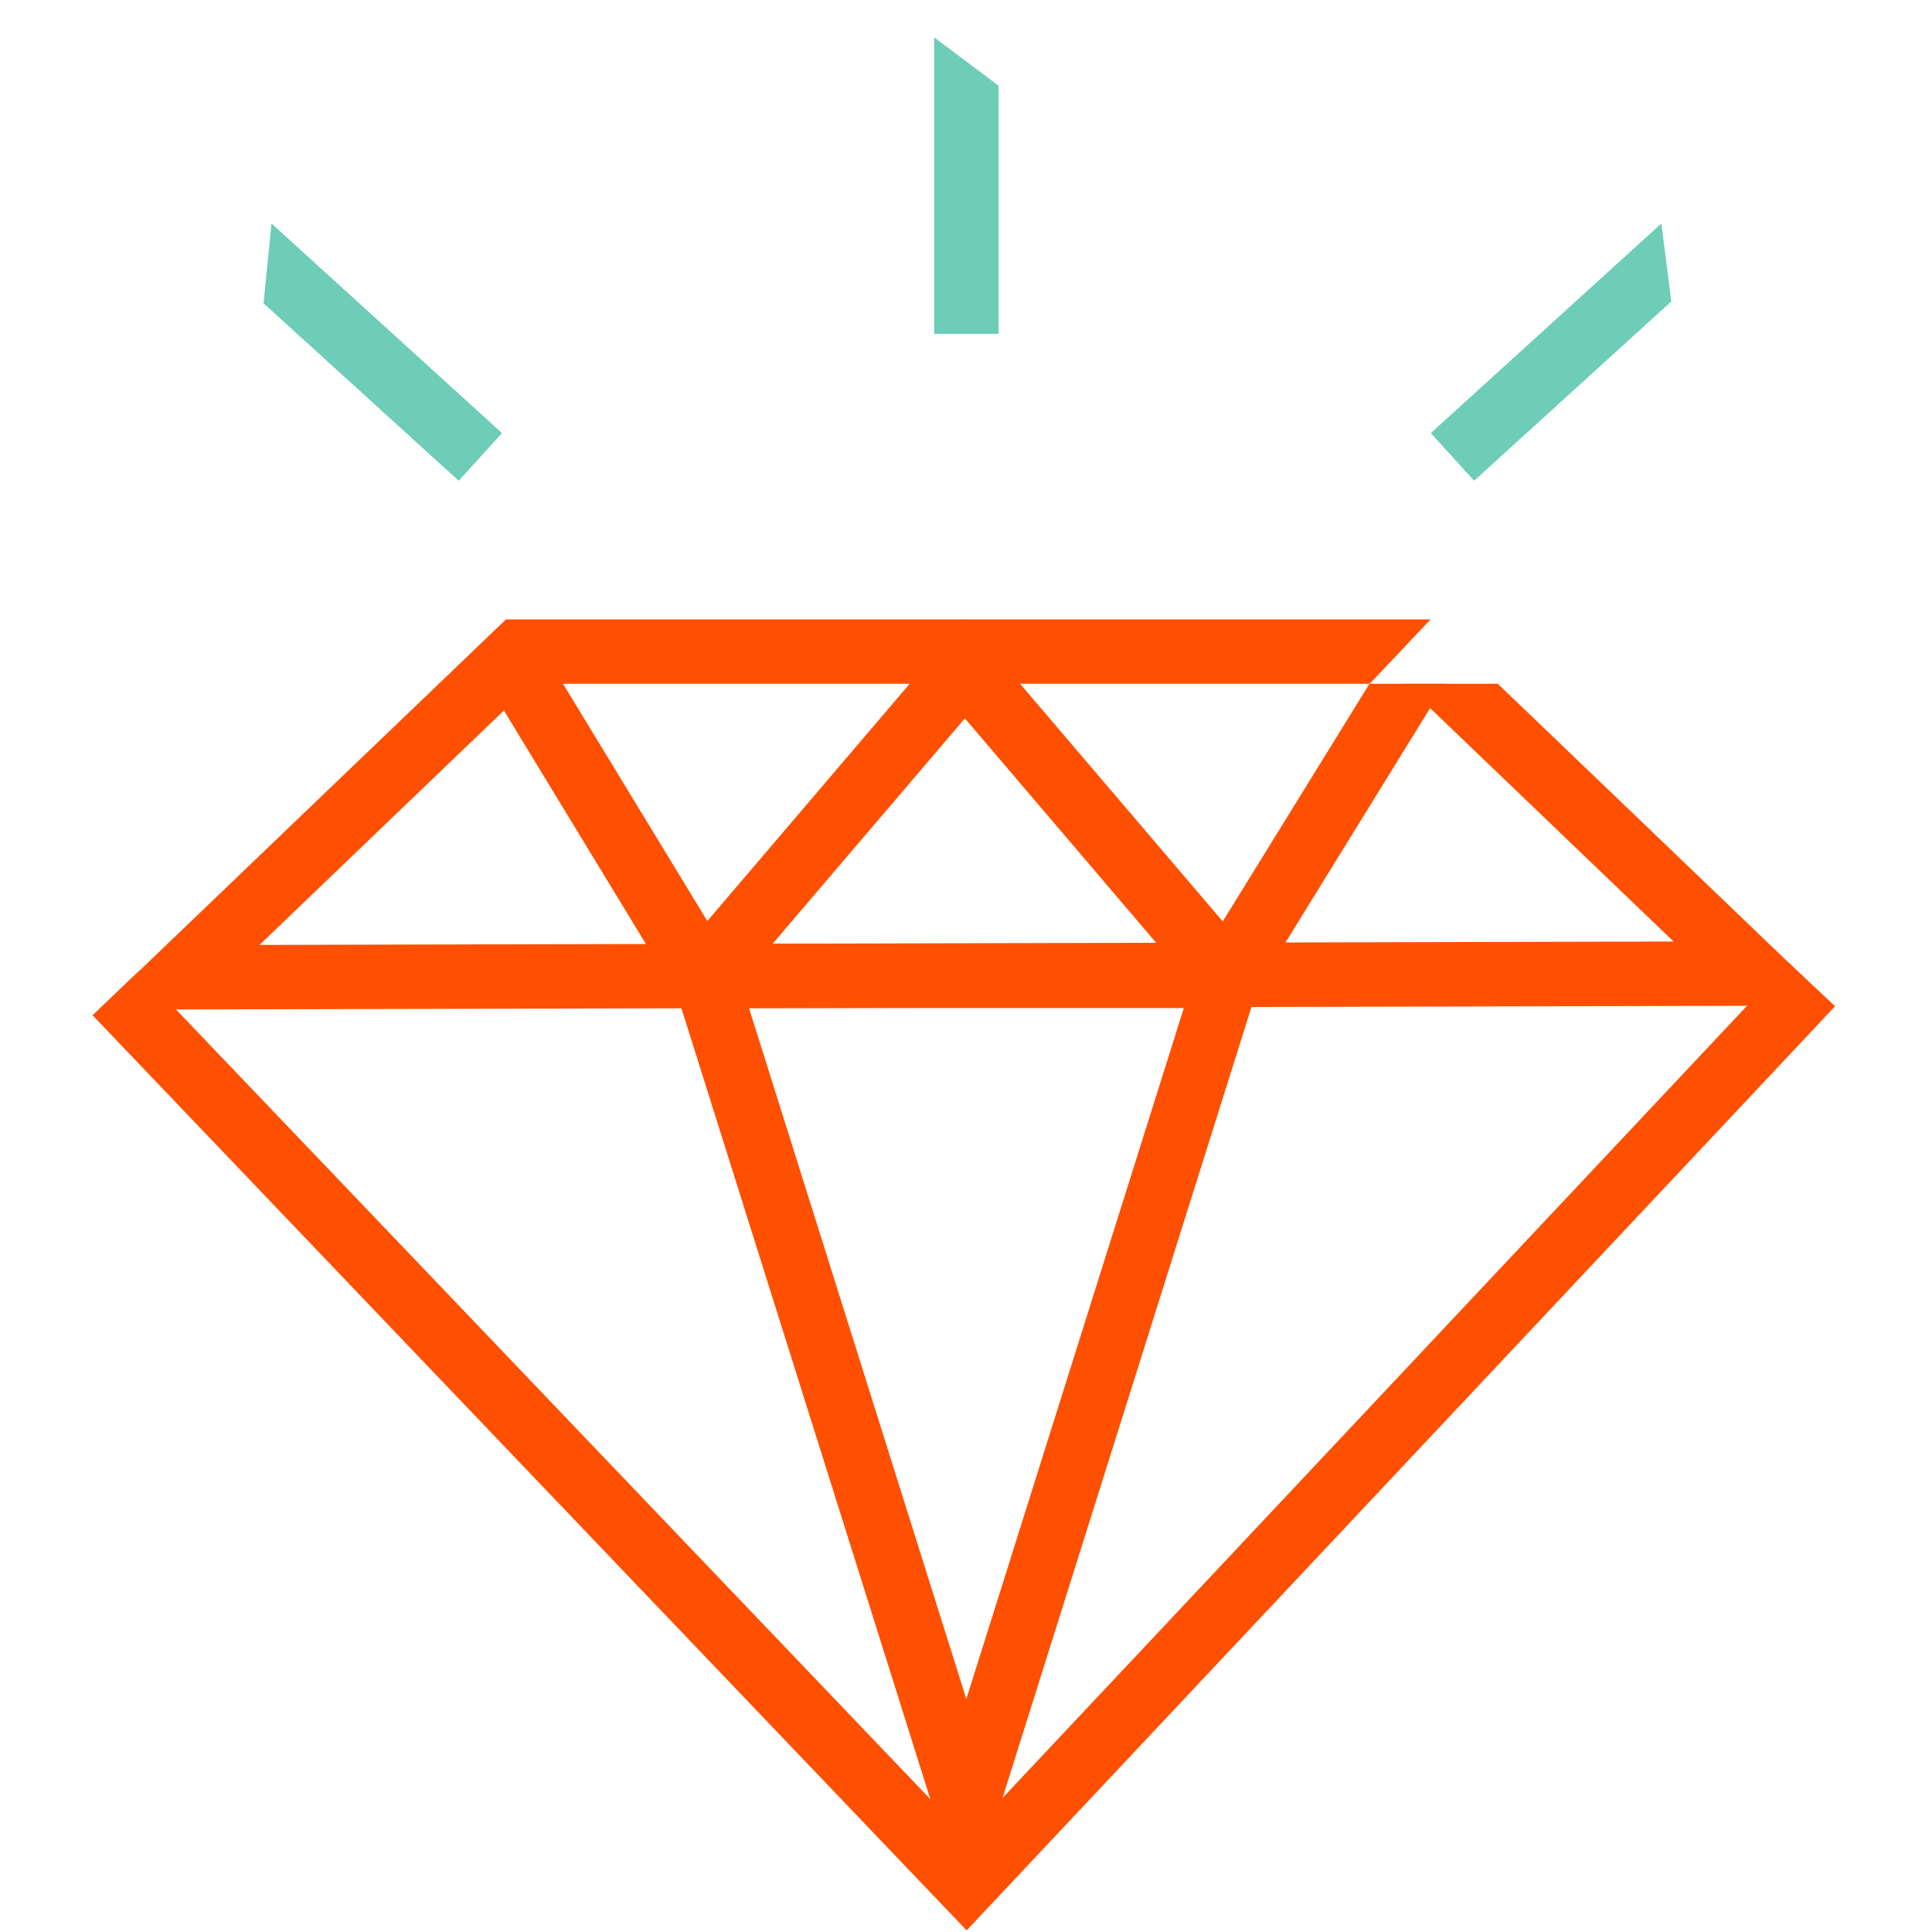
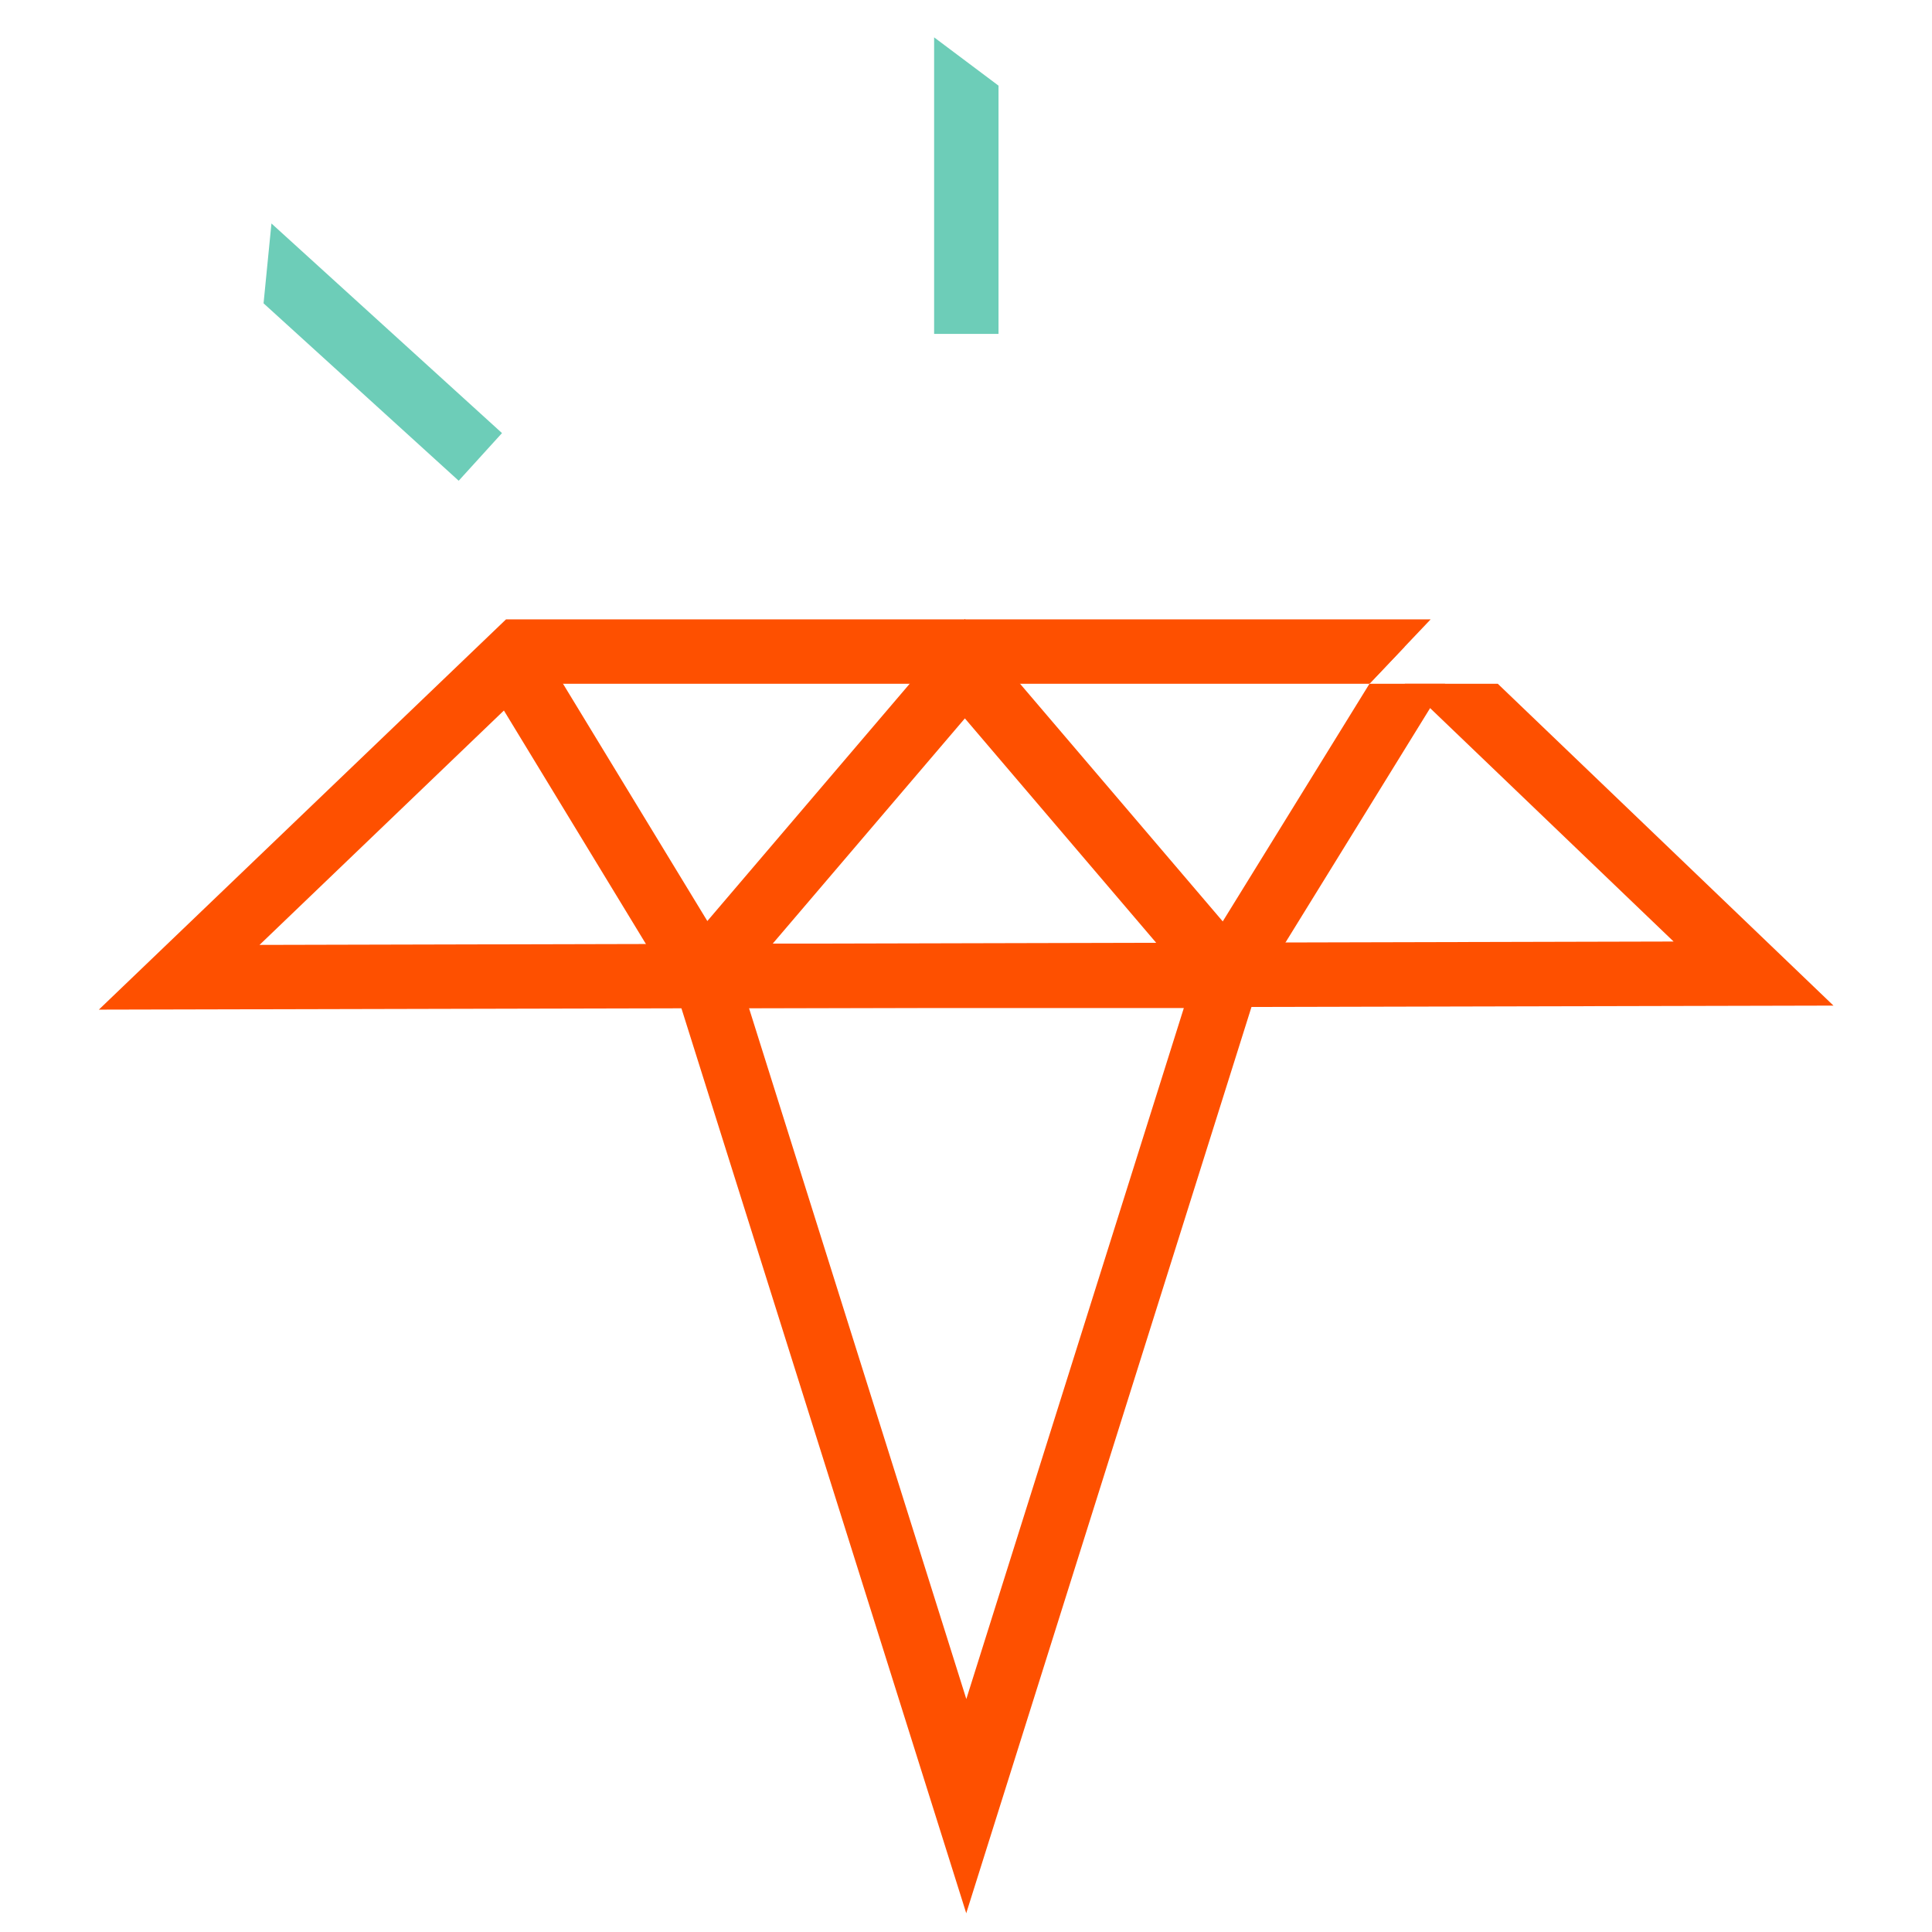
<svg xmlns="http://www.w3.org/2000/svg" id="a" viewBox="0 0 120 120">
  <defs>
    <style>.b{fill:#fe5000;}.c{fill:#6dcdb8;}</style>
  </defs>
  <path class="b" d="M60.02,118.85l-18.96-60.24h37.91l-18.96,60.24Zm-13.5-56.24l13.5,42.92,13.51-42.92h-27.01Z" />
  <polygon class="b" points="74.67 61.91 59.93 44.62 45.18 61.91 42.14 59.31 59.93 38.45 77.72 59.31 74.67 61.91" />
  <rect class="b" x="35.67" y="39.19" width="4" height="23.13" transform="translate(-20.89 26.97) rotate(-31.31)" />
  <polygon class="c" points="62.02 20.74 58.02 20.74 58.02 2.32 62.02 5.32 62.02 20.74" />
  <polygon class="c" points="28.49 29.86 16.37 18.84 16.86 13.88 31.18 26.9 28.49 29.86" />
-   <polygon class="c" points="91.56 29.86 88.87 26.9 103.19 13.88 103.81 18.72 91.56 29.86" />
-   <polygon class="b" points="60.04 119.9 5.75 63.06 8.64 60.3 60.01 114.08 111.06 59.76 113.98 62.5 60.04 119.9" />
  <polygon class="b" points="93.03 42.47 87.25 42.47 103.95 58.48 16.12 58.69 33.03 42.47 85.06 42.47 88.86 38.47 31.43 38.47 6.14 62.71 113.88 62.46 93.03 42.47" />
  <g>
    <polygon class="b" points="85.06 42.47 74.49 59.59 77.9 61.69 89.76 42.47 85.06 42.47" />
    <polygon class="b" points="87.24 40.17 86.69 39.83 85.06 42.47 87.24 40.17" />
  </g>
</svg>